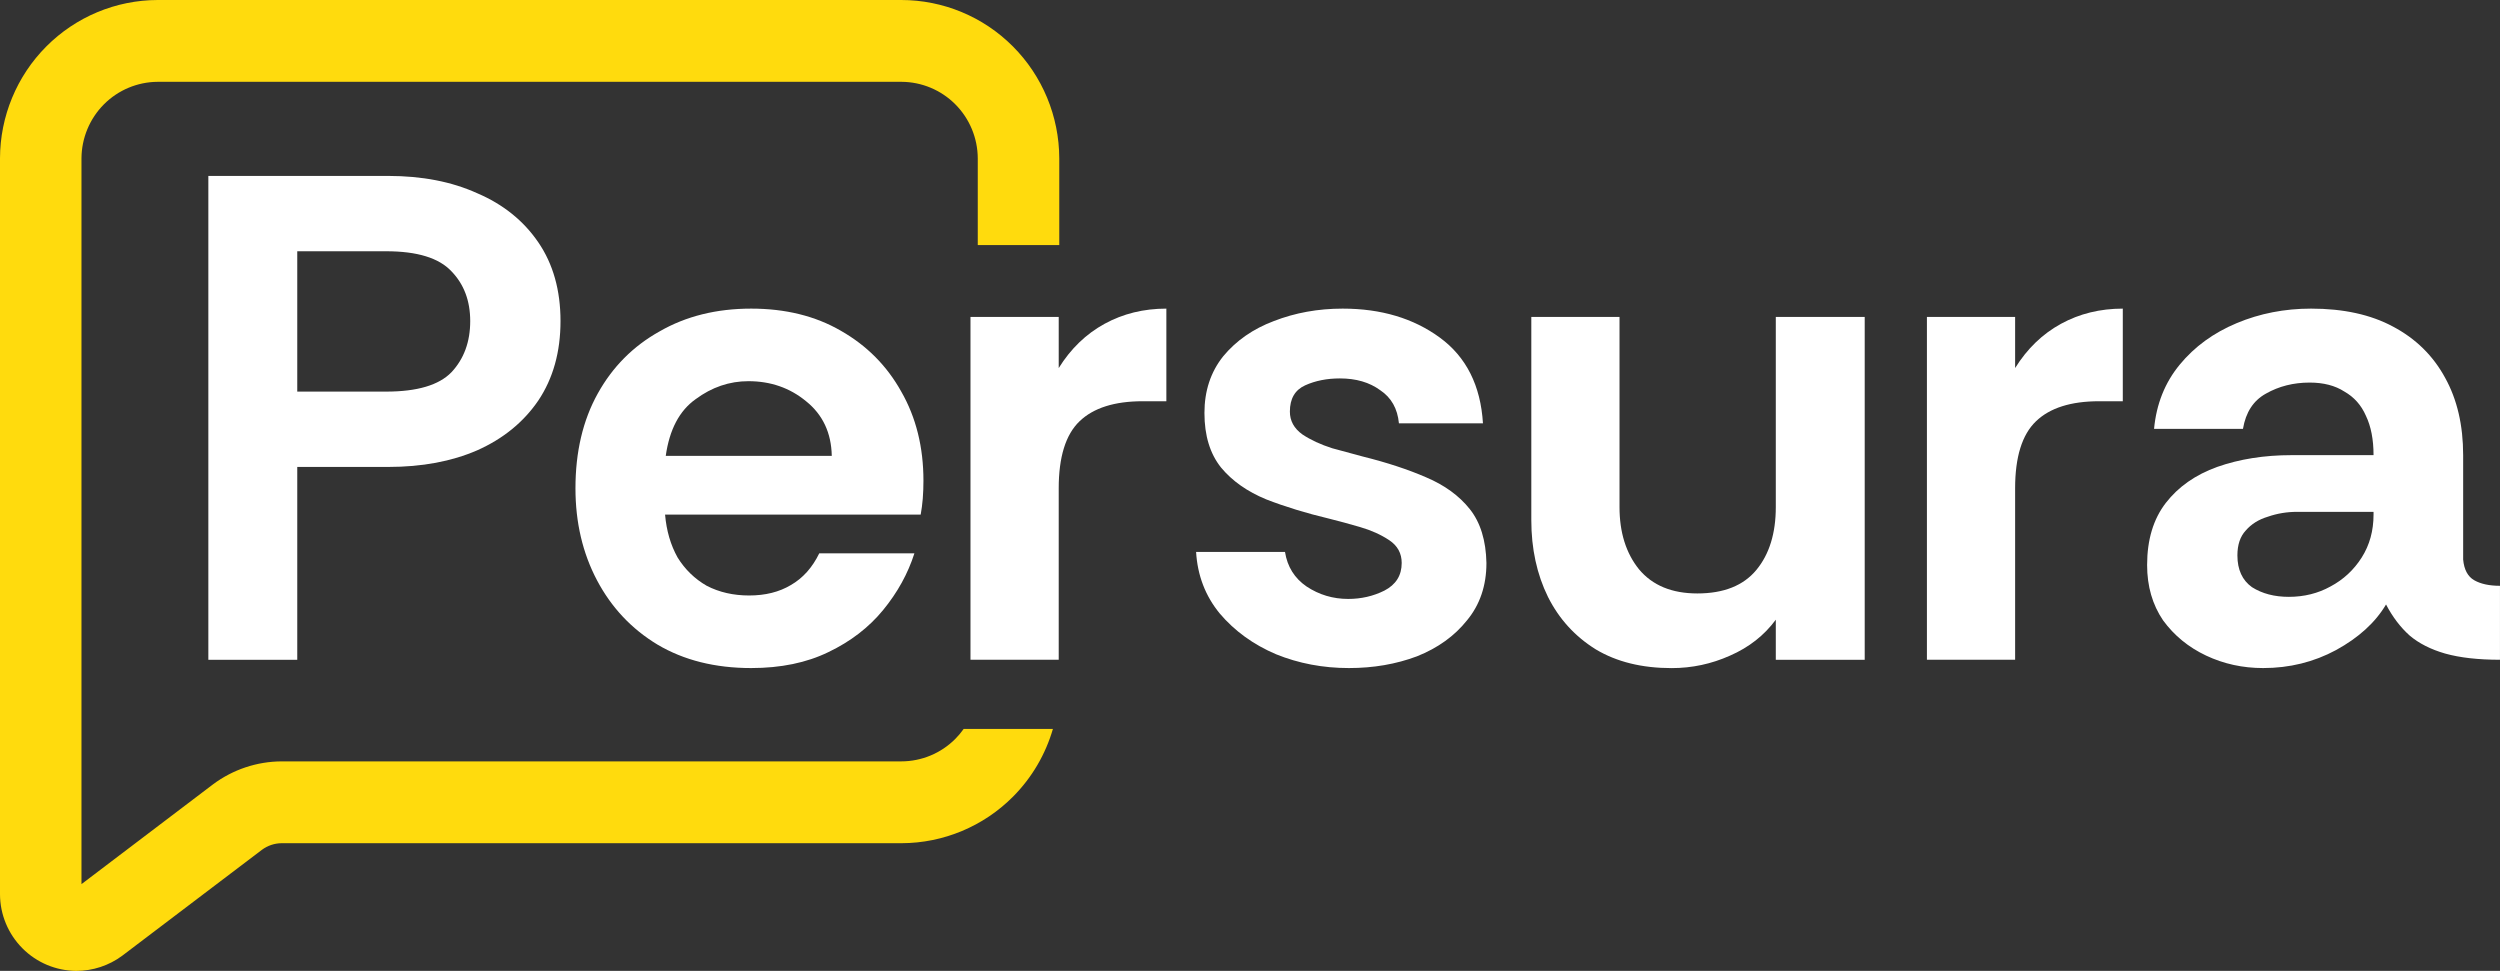
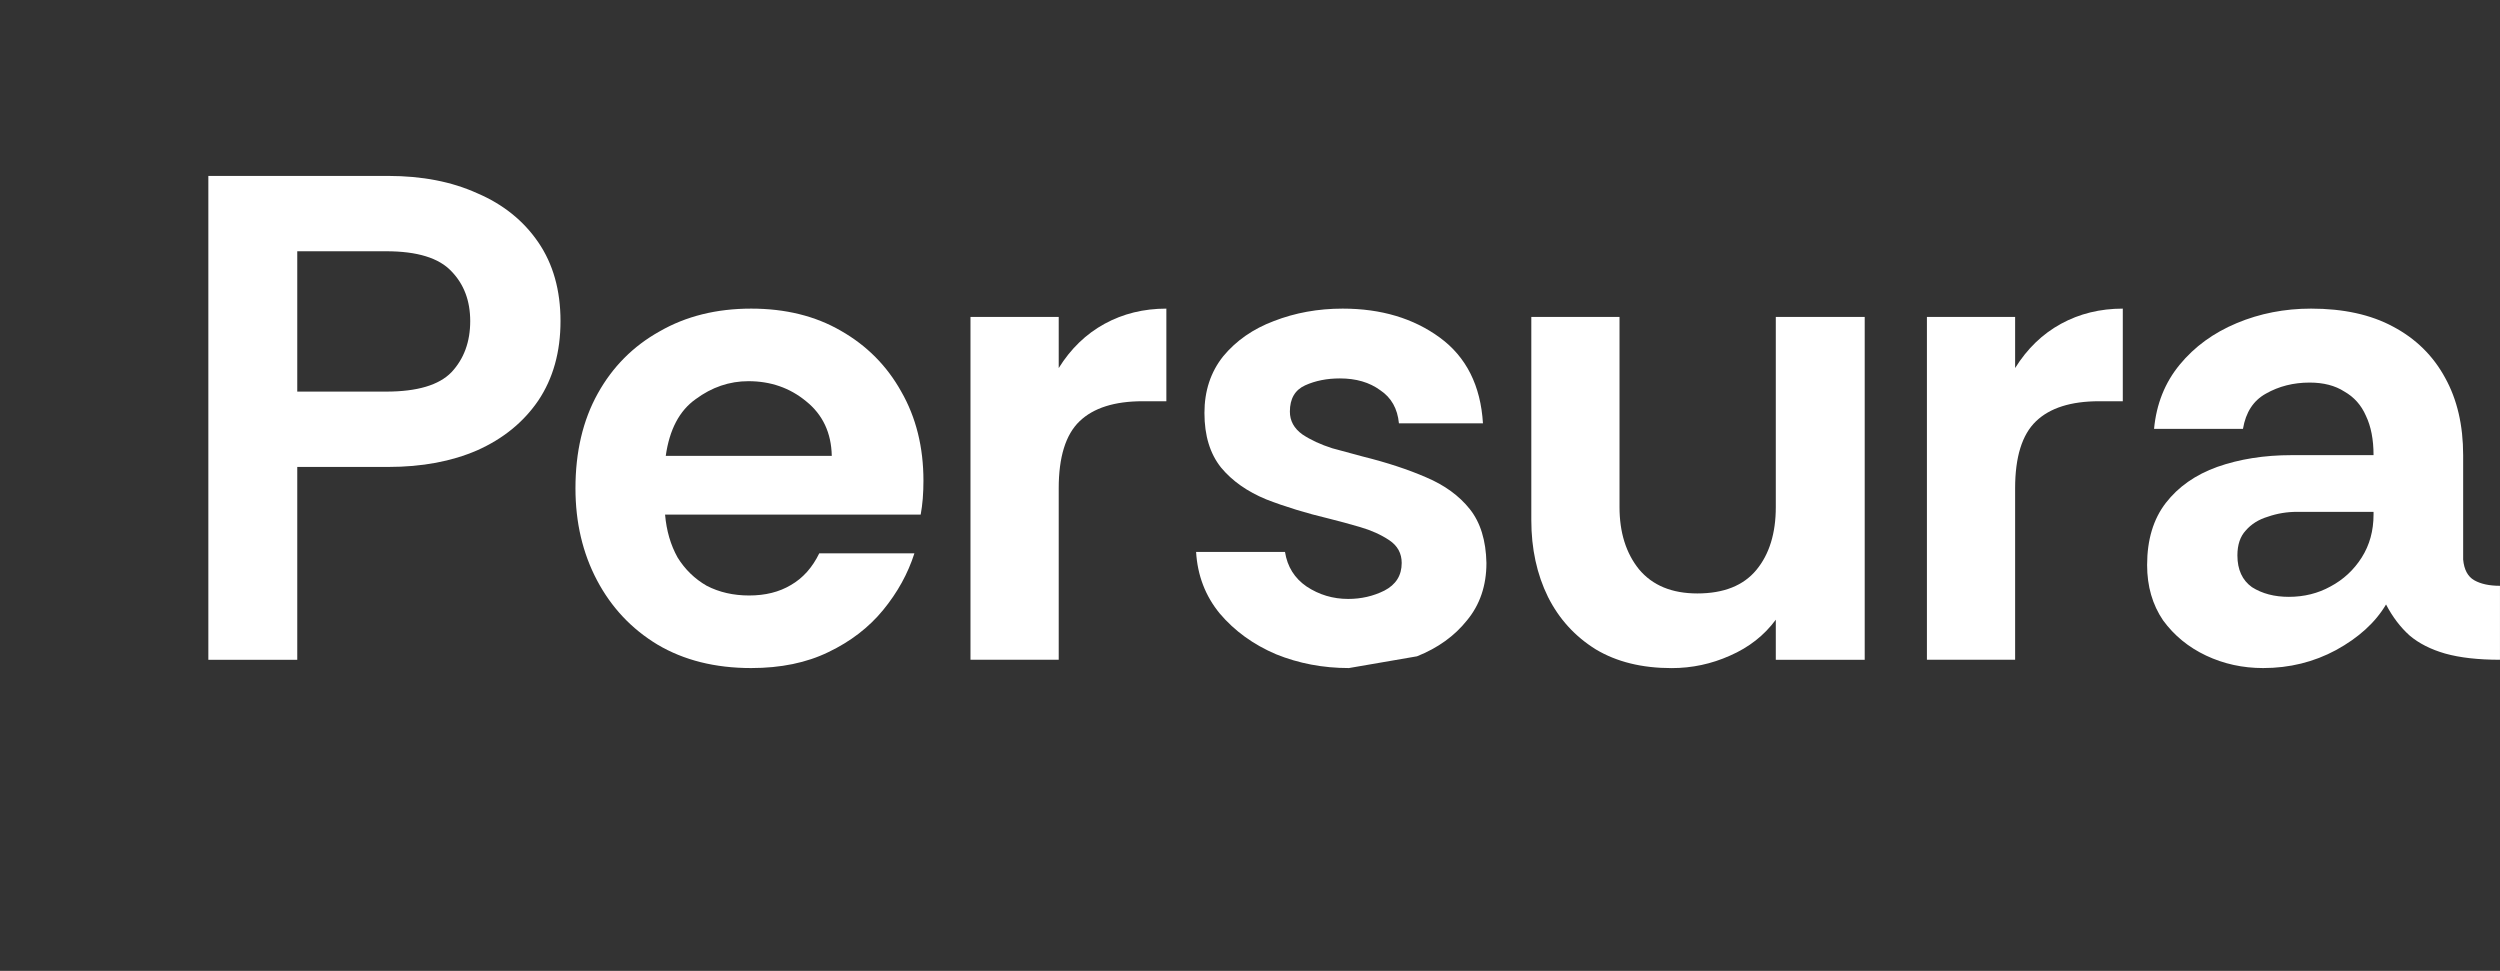
<svg xmlns="http://www.w3.org/2000/svg" width="103" height="40" viewBox="0 0 103 40" fill="none">
  <rect x="0" y="0" width="103" height="40" fill="#333333" stroke="none" />
-   <path d="M37.129 0C38.853 -5.75106e-06 40.508 0.686 41.728 1.909C42.949 3.132 43.637 4.792 43.642 6.523V10.098H40.284V6.523C40.28 5.689 39.948 4.889 39.36 4.299C38.773 3.709 37.977 3.376 37.145 3.371H6.496C5.665 3.376 4.869 3.709 4.281 4.299C3.694 4.889 3.362 5.689 3.357 6.523V36.426L8.779 32.313C9.595 31.705 10.583 31.374 11.599 31.369H37.129C37.966 31.369 38.769 31.036 39.36 30.441C39.487 30.314 39.601 30.177 39.703 30.032H43.38C43.077 31.075 42.518 32.036 41.74 32.819C40.523 34.045 38.87 34.736 37.145 34.74H11.599C11.309 34.743 11.027 34.838 10.793 35.011L5.036 39.376C4.487 39.783 3.821 40.002 3.139 40C2.308 39.995 1.512 39.661 0.925 39.071C0.337 38.481 0.004 37.682 0 36.848V6.523C0.004 4.795 0.69 3.137 1.907 1.915C3.124 0.693 4.775 0.004 6.496 0H37.129Z" fill="#FFDB0D" />
  <path d="M93.24 27.524C92.401 27.524 91.618 27.353 90.893 27.011C90.168 26.669 89.577 26.185 89.119 25.559C88.68 24.913 88.461 24.154 88.461 23.28C88.461 22.236 88.719 21.382 89.234 20.717C89.749 20.053 90.455 19.559 91.351 19.236C92.267 18.914 93.288 18.752 94.413 18.752H97.79C97.79 18.107 97.685 17.566 97.475 17.129C97.285 16.692 96.989 16.36 96.588 16.132C96.207 15.886 95.73 15.762 95.157 15.762C94.49 15.762 93.889 15.914 93.355 16.218C92.839 16.503 92.525 16.987 92.41 17.67H88.747C88.843 16.645 89.195 15.762 89.806 15.022C90.416 14.281 91.199 13.712 92.153 13.313C93.106 12.914 94.127 12.715 95.215 12.715C96.55 12.715 97.676 12.962 98.591 13.455C99.526 13.949 100.242 14.651 100.738 15.563C101.234 16.455 101.482 17.518 101.482 18.752V23.053C101.52 23.47 101.673 23.755 101.94 23.907C102.207 24.059 102.56 24.135 102.999 24.135V27.182C102.102 27.182 101.348 27.097 100.738 26.926C100.146 26.755 99.66 26.508 99.278 26.185C98.897 25.844 98.572 25.416 98.305 24.904C97.867 25.644 97.18 26.271 96.245 26.783C95.329 27.277 94.328 27.524 93.24 27.524ZM94.299 24.59C94.928 24.59 95.501 24.448 96.016 24.163C96.55 23.879 96.979 23.48 97.304 22.967C97.628 22.455 97.79 21.866 97.79 21.202V21.088H94.642C94.223 21.088 93.822 21.154 93.44 21.287C93.059 21.401 92.754 21.591 92.525 21.857C92.296 22.103 92.181 22.445 92.181 22.882C92.181 23.47 92.382 23.907 92.782 24.192C93.202 24.458 93.707 24.59 94.299 24.59Z" fill="white" />
  <path d="M79.389 27.182V13.057H83.023V15.164C83.519 14.367 84.149 13.759 84.912 13.341C85.675 12.924 86.524 12.715 87.459 12.715V16.531H86.486C85.322 16.531 84.454 16.806 83.882 17.357C83.309 17.907 83.023 18.828 83.023 20.119V27.182H79.389Z" fill="white" />
  <path d="M68.871 27.526C67.65 27.526 66.61 27.27 65.751 26.757C64.893 26.225 64.234 25.504 63.777 24.593C63.319 23.662 63.09 22.608 63.09 21.431V13.059H66.724V20.89C66.724 21.934 66.991 22.789 67.525 23.453C68.079 24.118 68.88 24.45 69.929 24.45C71.017 24.45 71.828 24.127 72.362 23.482C72.896 22.836 73.163 21.973 73.163 20.89V13.059H76.826V27.184H73.163V25.532C72.686 26.178 72.057 26.672 71.274 27.013C70.511 27.355 69.71 27.526 68.871 27.526Z" fill="white" />
-   <path d="M55.575 27.524C54.507 27.524 53.505 27.334 52.57 26.954C51.636 26.556 50.863 25.995 50.252 25.274C49.661 24.553 49.337 23.708 49.279 22.739H52.942C53.038 23.347 53.333 23.822 53.83 24.163C54.345 24.505 54.917 24.676 55.547 24.676C56.081 24.676 56.577 24.562 57.035 24.334C57.512 24.087 57.75 23.708 57.75 23.195C57.75 22.796 57.578 22.483 57.235 22.255C56.892 22.027 56.491 21.847 56.033 21.714C55.575 21.581 55.155 21.467 54.774 21.372C53.82 21.145 52.952 20.879 52.17 20.575C51.387 20.252 50.767 19.816 50.309 19.265C49.852 18.695 49.623 17.945 49.623 17.015C49.623 16.104 49.88 15.325 50.395 14.68C50.93 14.034 51.626 13.55 52.484 13.227C53.362 12.886 54.306 12.715 55.318 12.715C56.901 12.715 58.237 13.114 59.324 13.911C60.411 14.708 61.003 15.886 61.098 17.442H57.636C57.578 16.835 57.321 16.379 56.863 16.075C56.424 15.753 55.871 15.591 55.203 15.591C54.669 15.591 54.192 15.686 53.772 15.876C53.352 16.066 53.143 16.427 53.143 16.958C53.143 17.338 53.314 17.651 53.658 17.898C54.001 18.126 54.411 18.316 54.888 18.468C55.365 18.601 55.785 18.714 56.148 18.809C57.14 19.056 58.008 19.341 58.752 19.664C59.515 19.986 60.116 20.423 60.555 20.974C60.993 21.524 61.222 22.265 61.241 23.195C61.241 24.125 60.974 24.913 60.44 25.559C59.925 26.204 59.238 26.698 58.38 27.04C57.521 27.363 56.586 27.524 55.575 27.524Z" fill="white" />
+   <path d="M55.575 27.524C54.507 27.524 53.505 27.334 52.57 26.954C51.636 26.556 50.863 25.995 50.252 25.274C49.661 24.553 49.337 23.708 49.279 22.739H52.942C53.038 23.347 53.333 23.822 53.83 24.163C54.345 24.505 54.917 24.676 55.547 24.676C56.081 24.676 56.577 24.562 57.035 24.334C57.512 24.087 57.75 23.708 57.75 23.195C57.75 22.796 57.578 22.483 57.235 22.255C56.892 22.027 56.491 21.847 56.033 21.714C55.575 21.581 55.155 21.467 54.774 21.372C53.82 21.145 52.952 20.879 52.17 20.575C51.387 20.252 50.767 19.816 50.309 19.265C49.852 18.695 49.623 17.945 49.623 17.015C49.623 16.104 49.88 15.325 50.395 14.68C50.93 14.034 51.626 13.55 52.484 13.227C53.362 12.886 54.306 12.715 55.318 12.715C56.901 12.715 58.237 13.114 59.324 13.911C60.411 14.708 61.003 15.886 61.098 17.442H57.636C57.578 16.835 57.321 16.379 56.863 16.075C56.424 15.753 55.871 15.591 55.203 15.591C54.669 15.591 54.192 15.686 53.772 15.876C53.352 16.066 53.143 16.427 53.143 16.958C53.143 17.338 53.314 17.651 53.658 17.898C54.001 18.126 54.411 18.316 54.888 18.468C55.365 18.601 55.785 18.714 56.148 18.809C57.14 19.056 58.008 19.341 58.752 19.664C59.515 19.986 60.116 20.423 60.555 20.974C60.993 21.524 61.222 22.265 61.241 23.195C61.241 24.125 60.974 24.913 60.44 25.559C59.925 26.204 59.238 26.698 58.38 27.04Z" fill="white" />
  <path d="M39.984 27.182V13.057H43.619V15.164C44.115 14.367 44.744 13.759 45.508 13.341C46.271 12.924 47.12 12.715 48.054 12.715V16.531H47.081C45.918 16.531 45.05 16.806 44.477 17.357C43.905 17.907 43.619 18.828 43.619 20.119V27.182H39.984Z" fill="white" />
  <path d="M30.949 27.524C29.461 27.524 28.173 27.201 27.086 26.556C26.017 25.91 25.188 25.027 24.596 23.907C24.005 22.787 23.709 21.524 23.709 20.119C23.709 18.619 24.014 17.319 24.625 16.218C25.235 15.117 26.084 14.262 27.172 13.655C28.259 13.028 29.518 12.715 30.949 12.715C32.361 12.715 33.592 13.019 34.641 13.626C35.709 14.234 36.539 15.069 37.131 16.132C37.741 17.195 38.046 18.42 38.046 19.806C38.046 20.053 38.037 20.3 38.018 20.547C37.999 20.774 37.97 20.993 37.932 21.202H27.401C27.458 21.866 27.63 22.455 27.916 22.967C28.221 23.461 28.622 23.85 29.118 24.135C29.633 24.401 30.215 24.534 30.863 24.534C31.531 24.534 32.103 24.391 32.58 24.106C33.076 23.822 33.468 23.385 33.754 22.796H37.674C37.407 23.632 36.978 24.41 36.386 25.132C35.795 25.853 35.041 26.432 34.126 26.869C33.229 27.305 32.17 27.524 30.949 27.524ZM27.429 18.781H34.269C34.25 17.832 33.897 17.082 33.21 16.531C32.542 15.98 31.75 15.705 30.835 15.705C30.052 15.705 29.328 15.952 28.66 16.446C27.992 16.92 27.582 17.699 27.429 18.781Z" fill="white" />
  <path d="M8.584 27.183V7.248H15.996C17.389 7.248 18.61 7.485 19.659 7.96C20.727 8.416 21.567 9.09 22.177 9.982C22.788 10.874 23.093 11.957 23.093 13.229C23.093 14.501 22.788 15.592 22.177 16.504C21.567 17.396 20.727 18.079 19.659 18.554C18.61 19.01 17.389 19.238 15.996 19.238H12.247V27.183H8.584ZM12.247 16.134H15.91C17.188 16.134 18.085 15.868 18.6 15.336C19.115 14.786 19.373 14.083 19.373 13.229C19.373 12.393 19.115 11.71 18.6 11.178C18.085 10.627 17.188 10.352 15.91 10.352H12.247V16.134Z" fill="white" />
</svg>